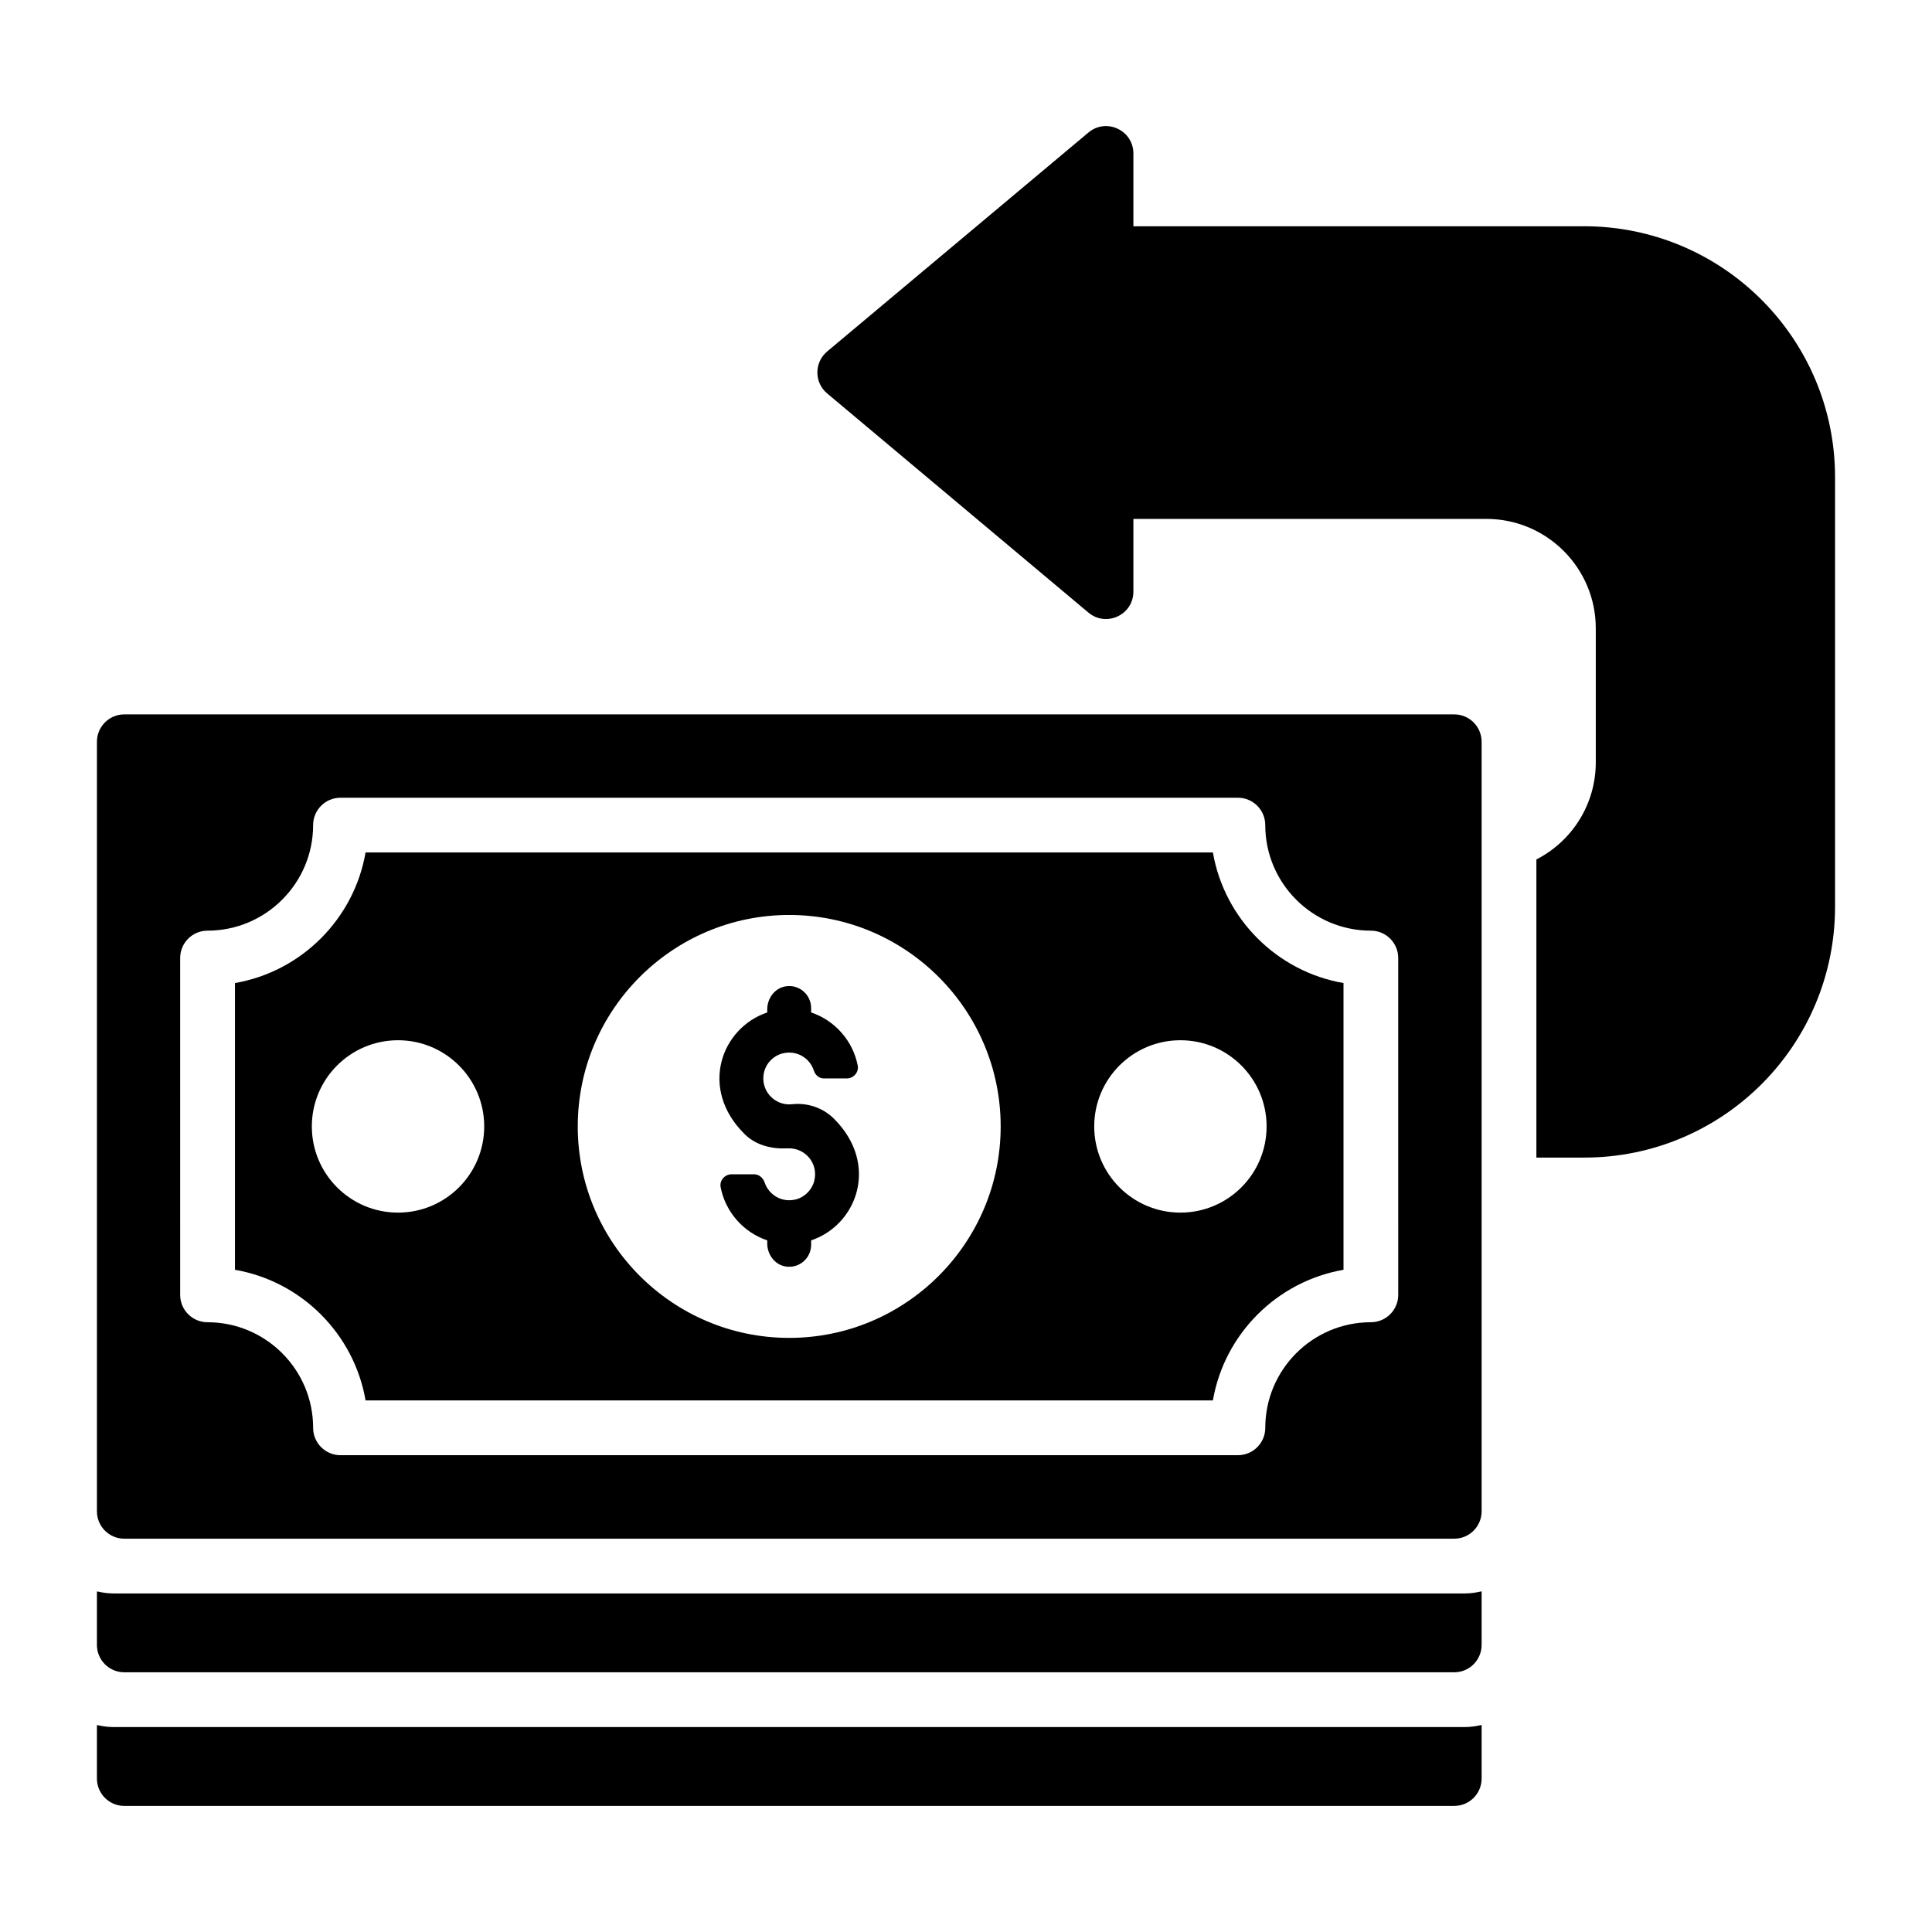
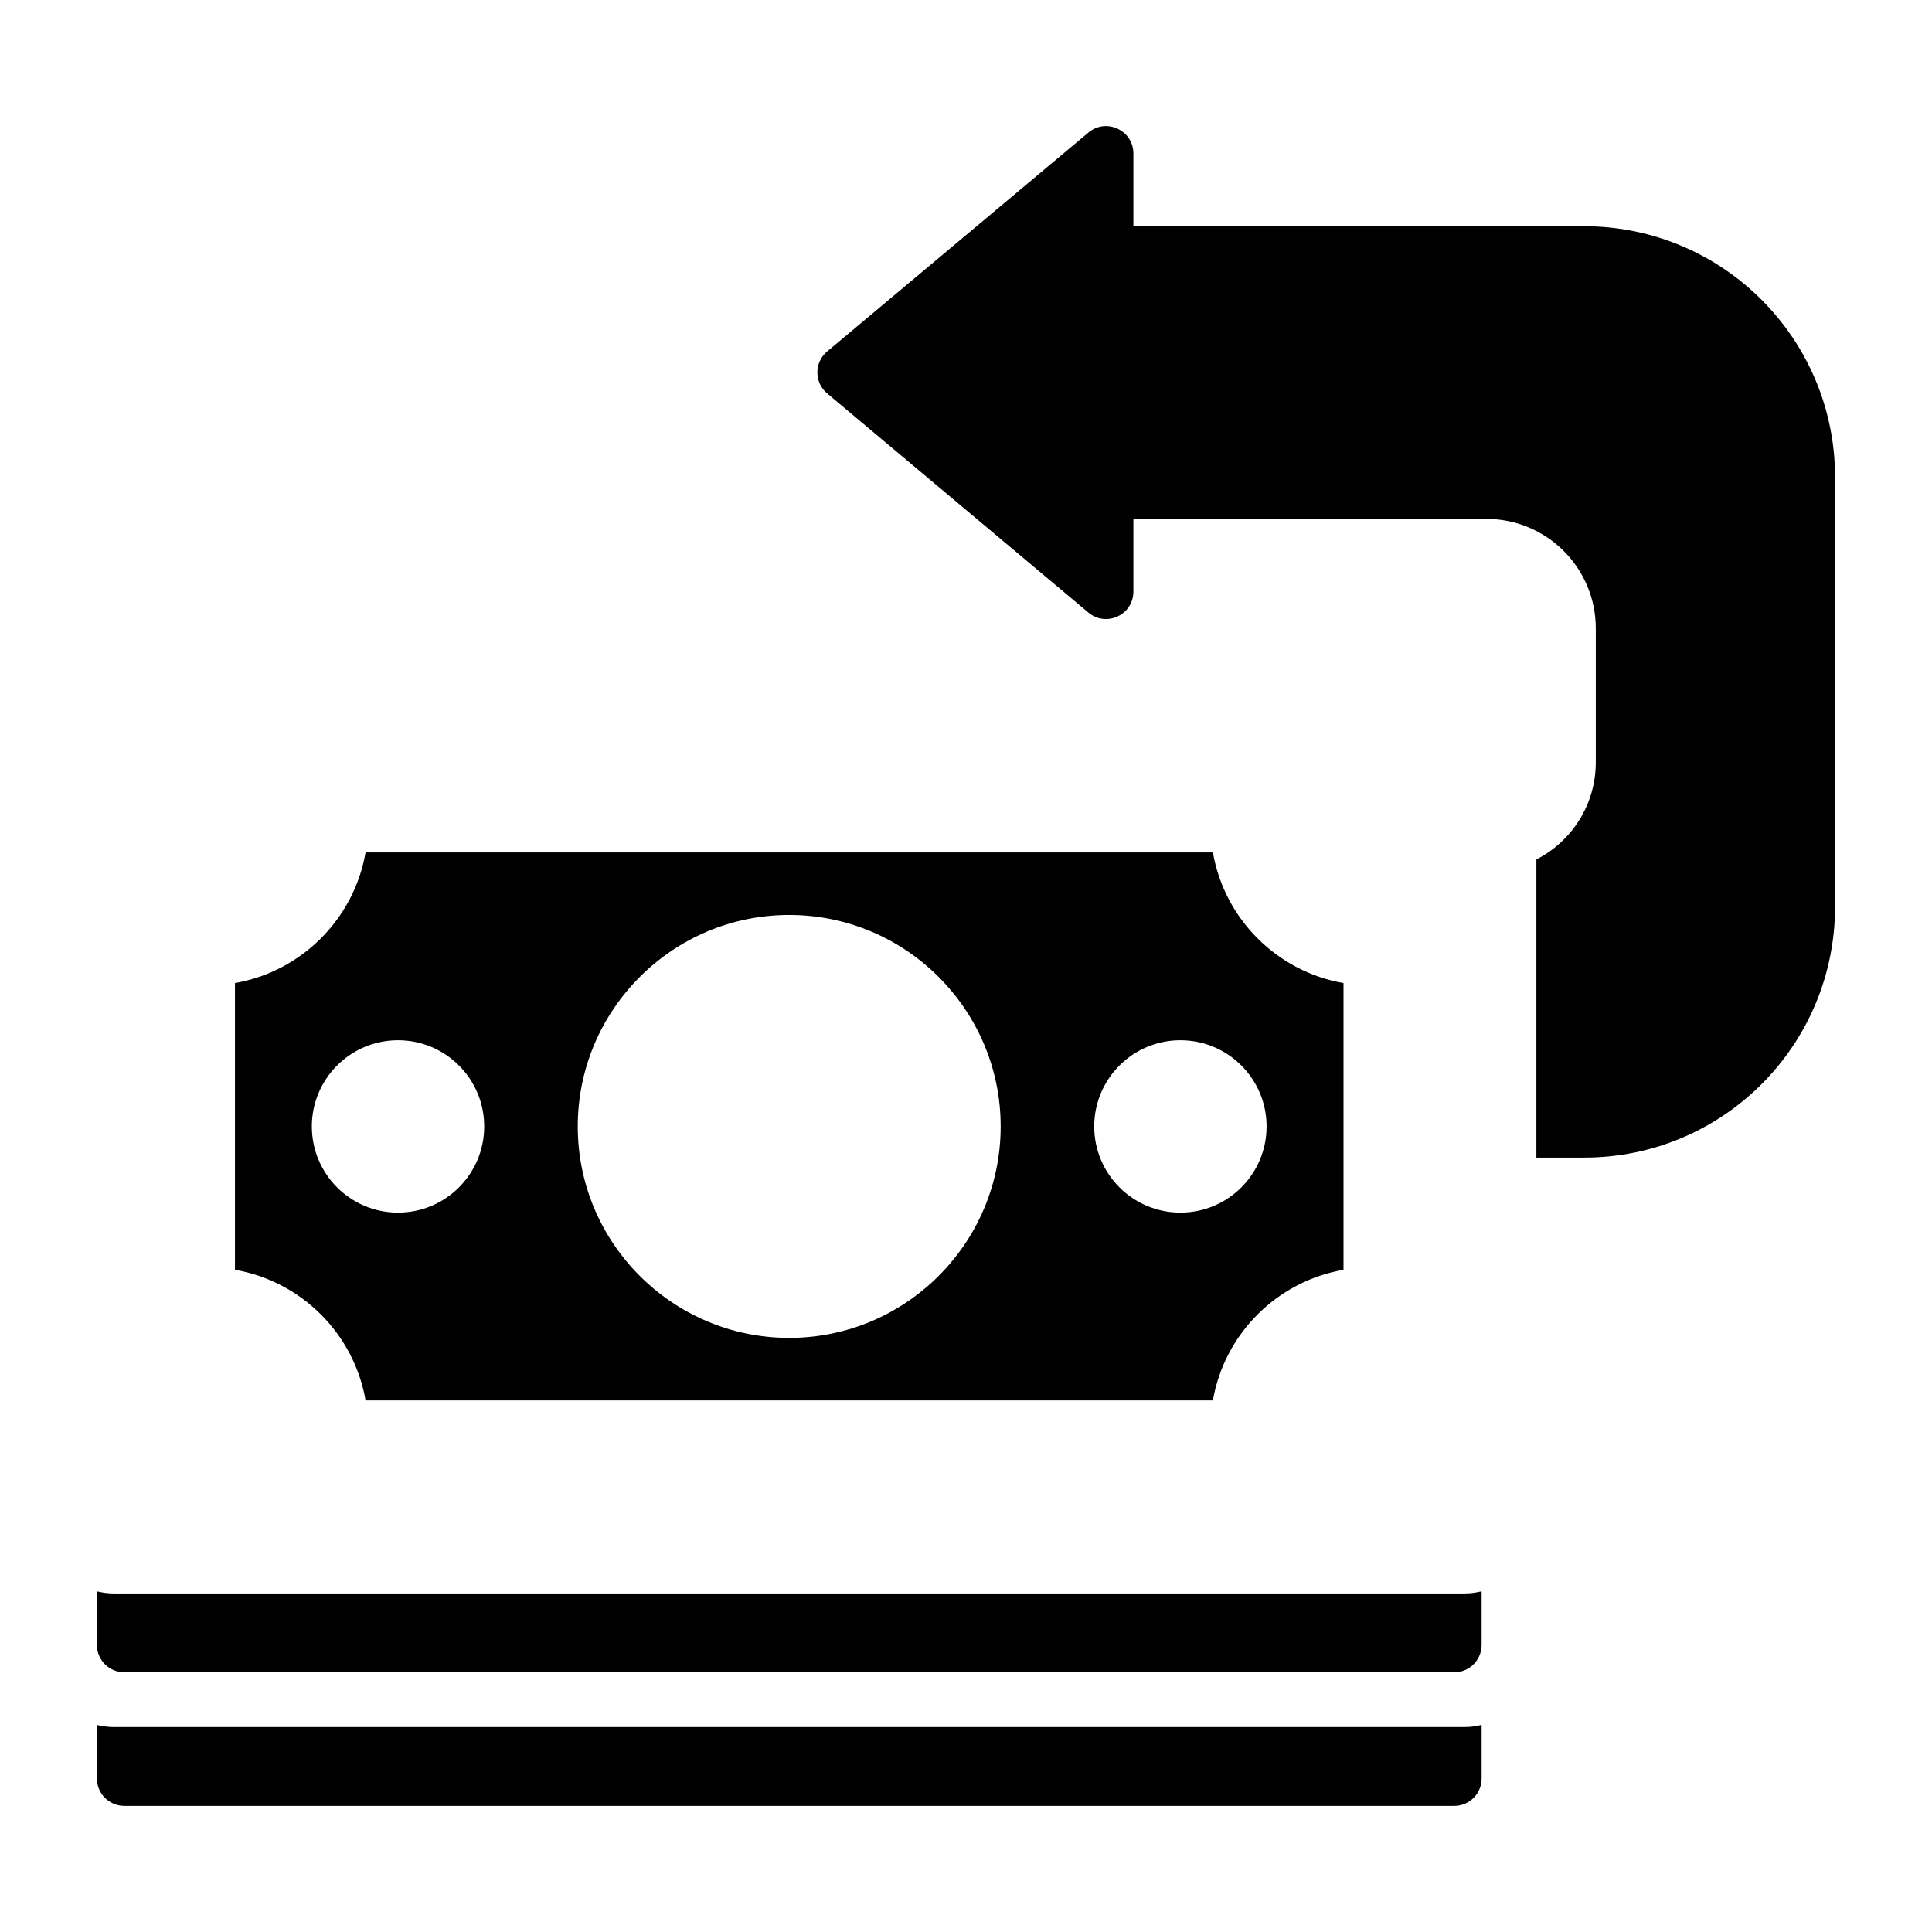
<svg xmlns="http://www.w3.org/2000/svg" fill="#000000" width="800px" height="800px" version="1.1" viewBox="144 144 512 512">
  <g>
    <path d="m563.78 203.96h-119.42v-19.281c0-6.16-7.191-9.516-11.914-5.559l-69.238 58.023c-3.461 2.898-3.461 8.219-0.004 11.117l69.238 58.082c4.723 3.961 11.918 0.605 11.918-5.559v-19.27h93.52c16.027 0 29.02 12.992 29.02 29.02v35.477c0 11.246-6.383 20.969-15.742 25.754v79.008h12.695c36.637 0.004 66.457-29.668 66.457-66.523v-113.76c0-36.746-29.785-66.531-66.531-66.531z" />
-     <path d="m529.39 333.32h-352.45c-4.008 0-7.254 3.246-7.254 7.254v203.94c0 4.008 3.25 7.254 7.254 7.254h352.45c4.008 0 7.254-3.25 7.254-7.254v-203.94c0-4.008-3.25-7.254-7.254-7.254zm-14.844 153.83c0 4.012-3.25 7.254-7.254 7.254-15.426 0-27.98 12.555-27.98 27.98 0 4.012-3.25 7.254-7.254 7.254l-237.82 0.004c-4.008 0-7.254-3.246-7.254-7.254 0-15.426-12.551-27.98-27.98-27.98-4.008 0-7.254-3.246-7.254-7.254l-0.004-89.266c0-4.012 3.25-7.254 7.254-7.254 15.426 0 27.98-12.547 27.98-27.973 0-4.012 3.25-7.254 7.254-7.254h237.82c4.008 0 7.254 3.246 7.254 7.254 0 15.426 12.551 27.973 27.98 27.973 4.008 0 7.254 3.246 7.254 7.254z" />
    <path d="m532.15 601.69h-358.04c-1.426 0-2.805-0.188-4.144-0.492-0.09-0.02-0.191-0.012-0.281-0.031v14.164c0 4.008 3.25 7.254 7.254 7.254h352.45c4.008 0 7.254-3.25 7.254-7.254v-14.176c-0.094 0.023-0.203 0.016-0.301 0.035-1.352 0.305-2.75 0.5-4.195 0.5z" />
    <path d="m532.15 566.28h-358.04c-1.426 0-2.805-0.188-4.144-0.492-0.09-0.016-0.191-0.008-0.281-0.031v14.164c0 4.008 3.25 7.254 7.254 7.254h352.45c4.008 0 7.254-3.25 7.254-7.254v-14.176c-0.094 0.023-0.203 0.016-0.301 0.035-1.352 0.309-2.75 0.5-4.195 0.5z" />
-     <path d="m358.96 472.71v1.172c0 3.559-3.176 6.359-6.809 5.742-2.863-0.488-4.824-3.191-4.824-6.094v-0.82c-6.398-2.141-11.109-7.625-12.352-14.109-0.34-1.773 1.105-3.406 2.914-3.406h5.926c1.34 0 2.402 0.941 2.832 2.207 1.102 3.25 4.566 5.422 8.32 4.438 2.316-0.605 4.195-2.516 4.801-4.832 1.227-4.699-2.43-8.879-6.969-8.684-4.203 0.227-8.441-0.781-11.438-3.746-12.254-12.078-6.191-28.195 5.965-32.266v-0.82c0-2.902 1.965-5.606 4.824-6.094 3.633-0.617 6.809 2.184 6.809 5.742v1.172c6.394 2.141 11.105 7.617 12.348 14.074 0.344 1.773-1.102 3.41-2.91 3.41h-6.078c-1.258 0-2.258-0.891-2.644-2.09-1.055-3.297-4.539-5.523-8.344-4.519-2.348 0.586-4.234 2.508-4.824 4.852-1.211 4.801 2.707 9.113 7.426 8.594 4.039-0.445 8.137 0.926 11.023 3.785 12.219 12.113 6.156 28.227-5.996 32.293z" />
    <path d="m465.43 369.91h-224.55c-3.047 17.621-16.988 31.562-34.613 34.609v75.988c17.629 3.047 31.57 16.988 34.613 34.617h224.55c3.043-17.629 16.988-31.57 34.613-34.617v-75.988c-17.629-3.047-31.566-16.988-34.613-34.609zm-215.95 95.445c-12.613 0-22.84-10.227-22.84-22.84s10.227-22.84 22.84-22.84c12.617 0 22.84 10.227 22.84 22.84 0.004 12.613-10.223 22.84-22.84 22.84zm103.67 33.199c-30.902 0-56.039-25.137-56.039-56.035 0-30.906 25.137-56.043 56.039-56.043s56.039 25.137 56.039 56.043c0 30.895-25.137 56.035-56.039 56.035zm103.67-33.199c-12.613 0-22.84-10.227-22.84-22.84s10.227-22.84 22.84-22.84c12.617 0 22.84 10.227 22.84 22.84s-10.227 22.84-22.84 22.84z" />
  </g>
</svg>